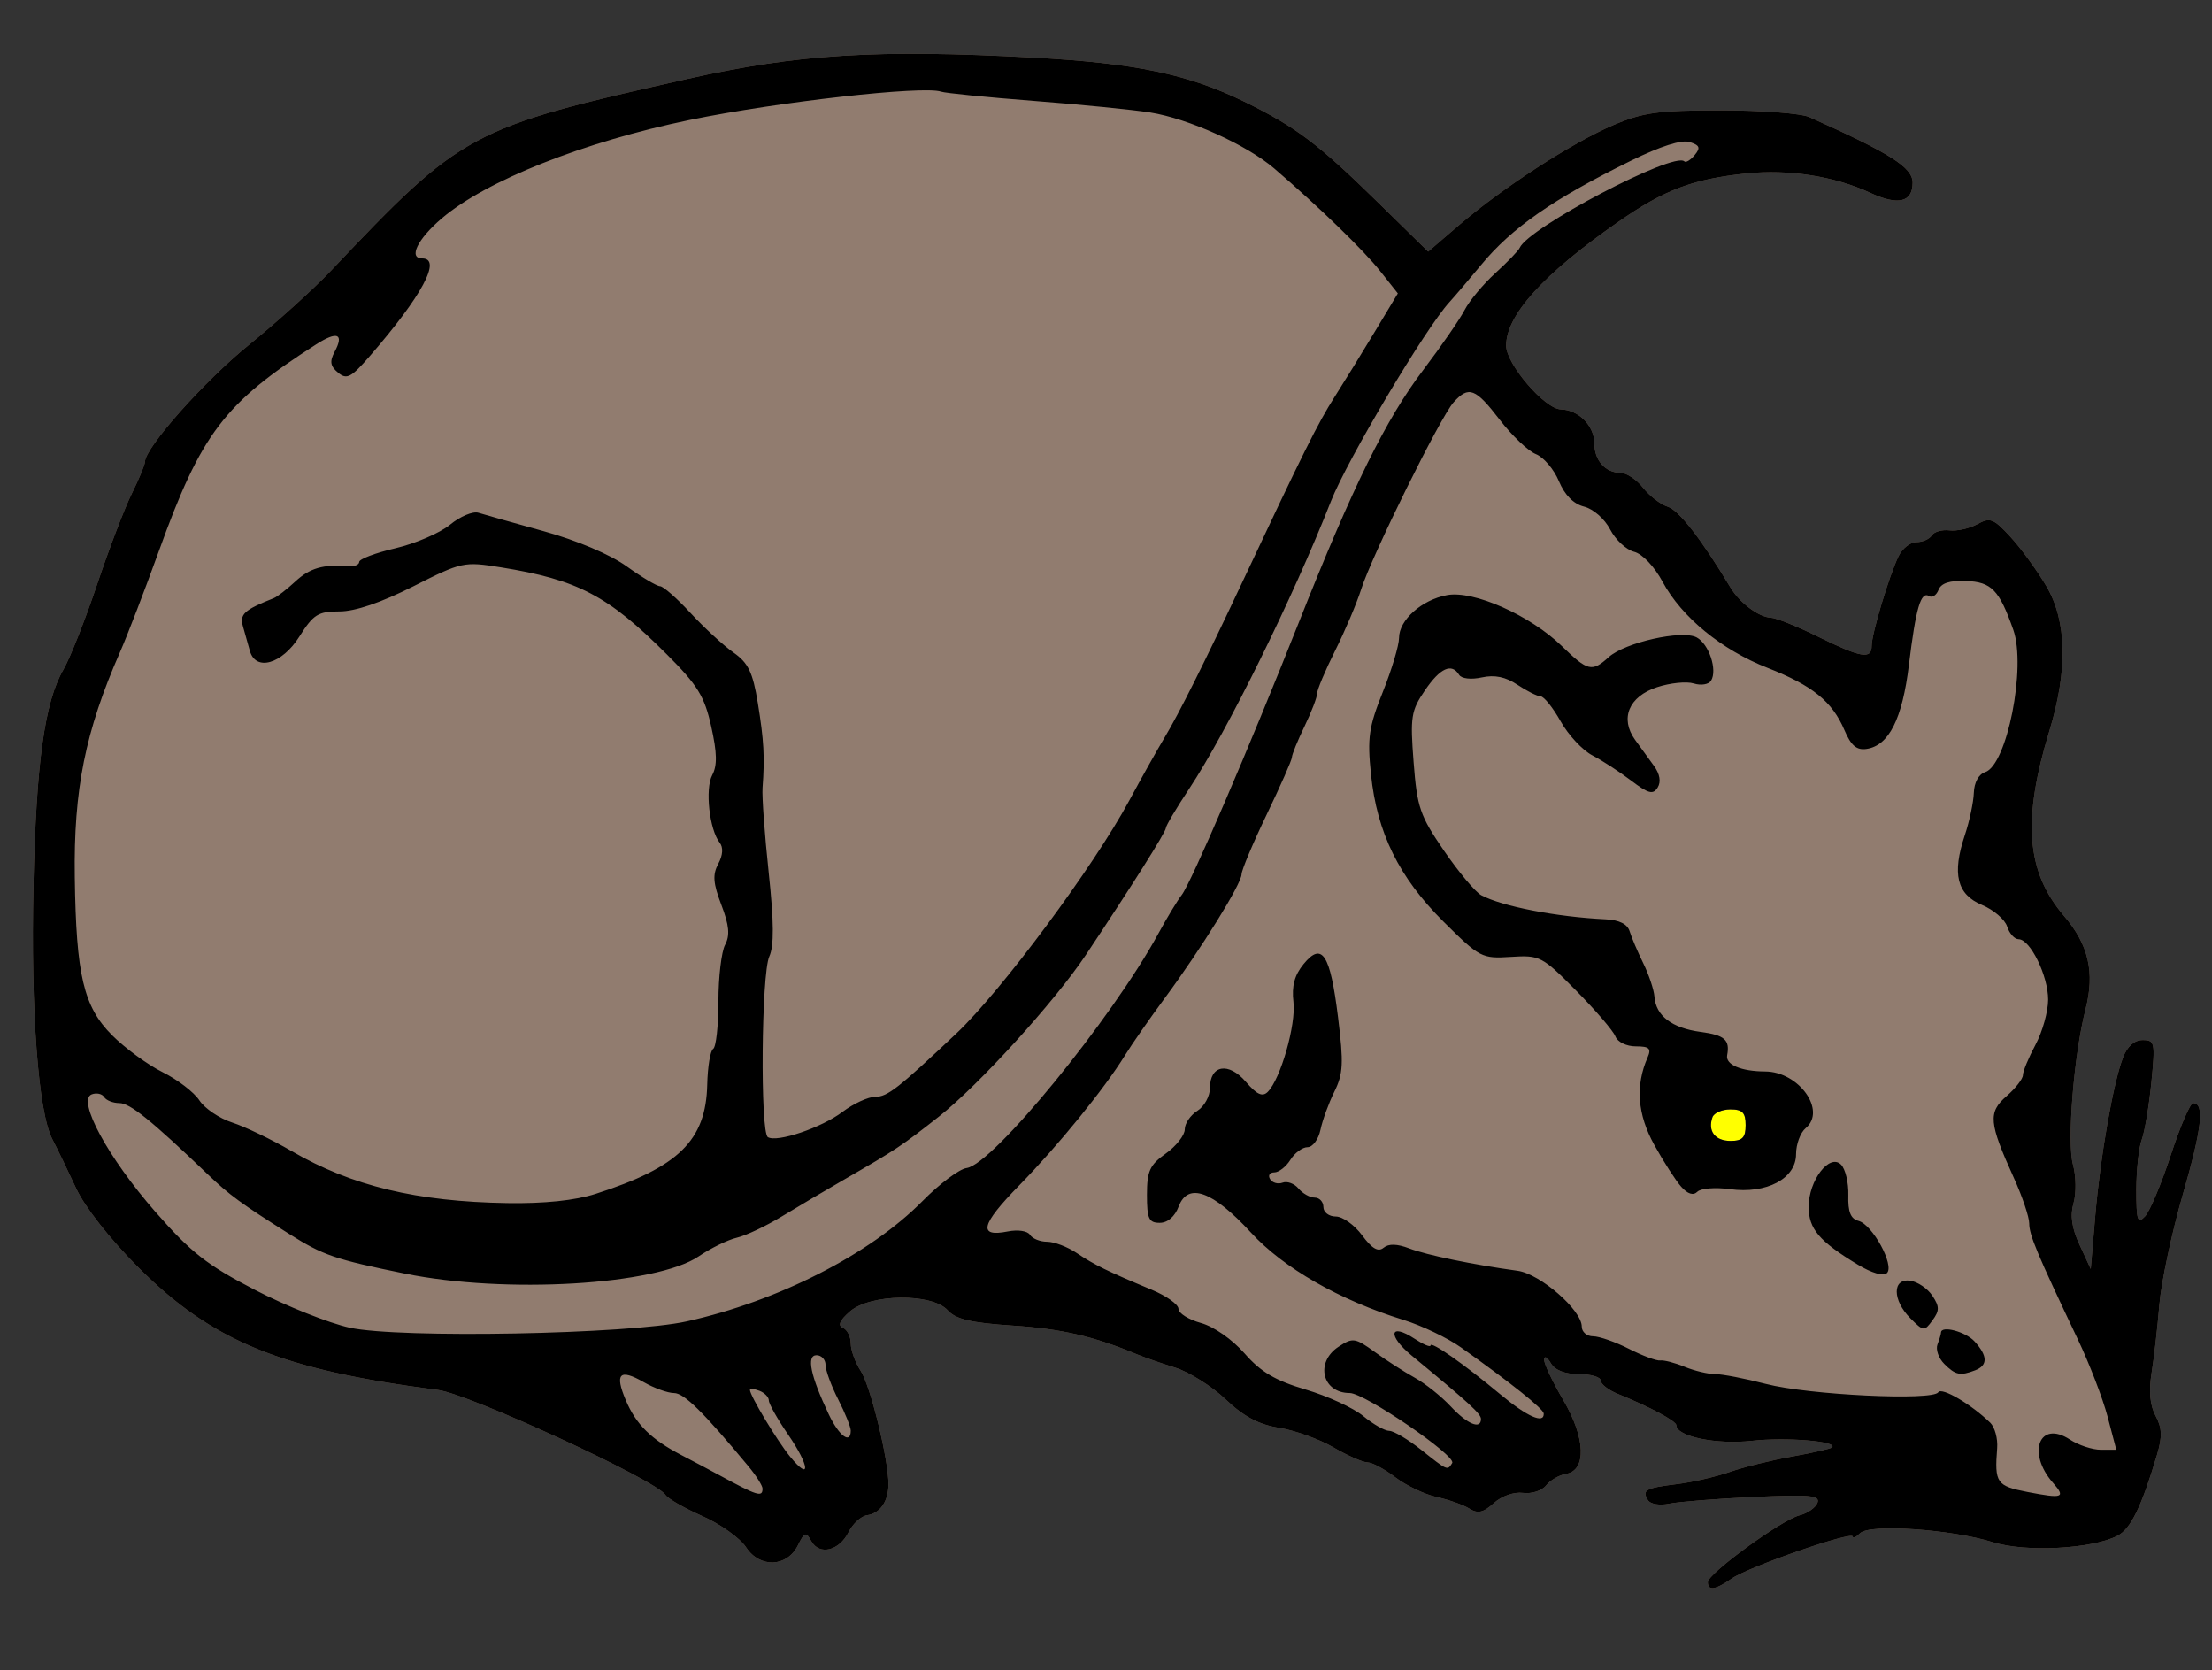
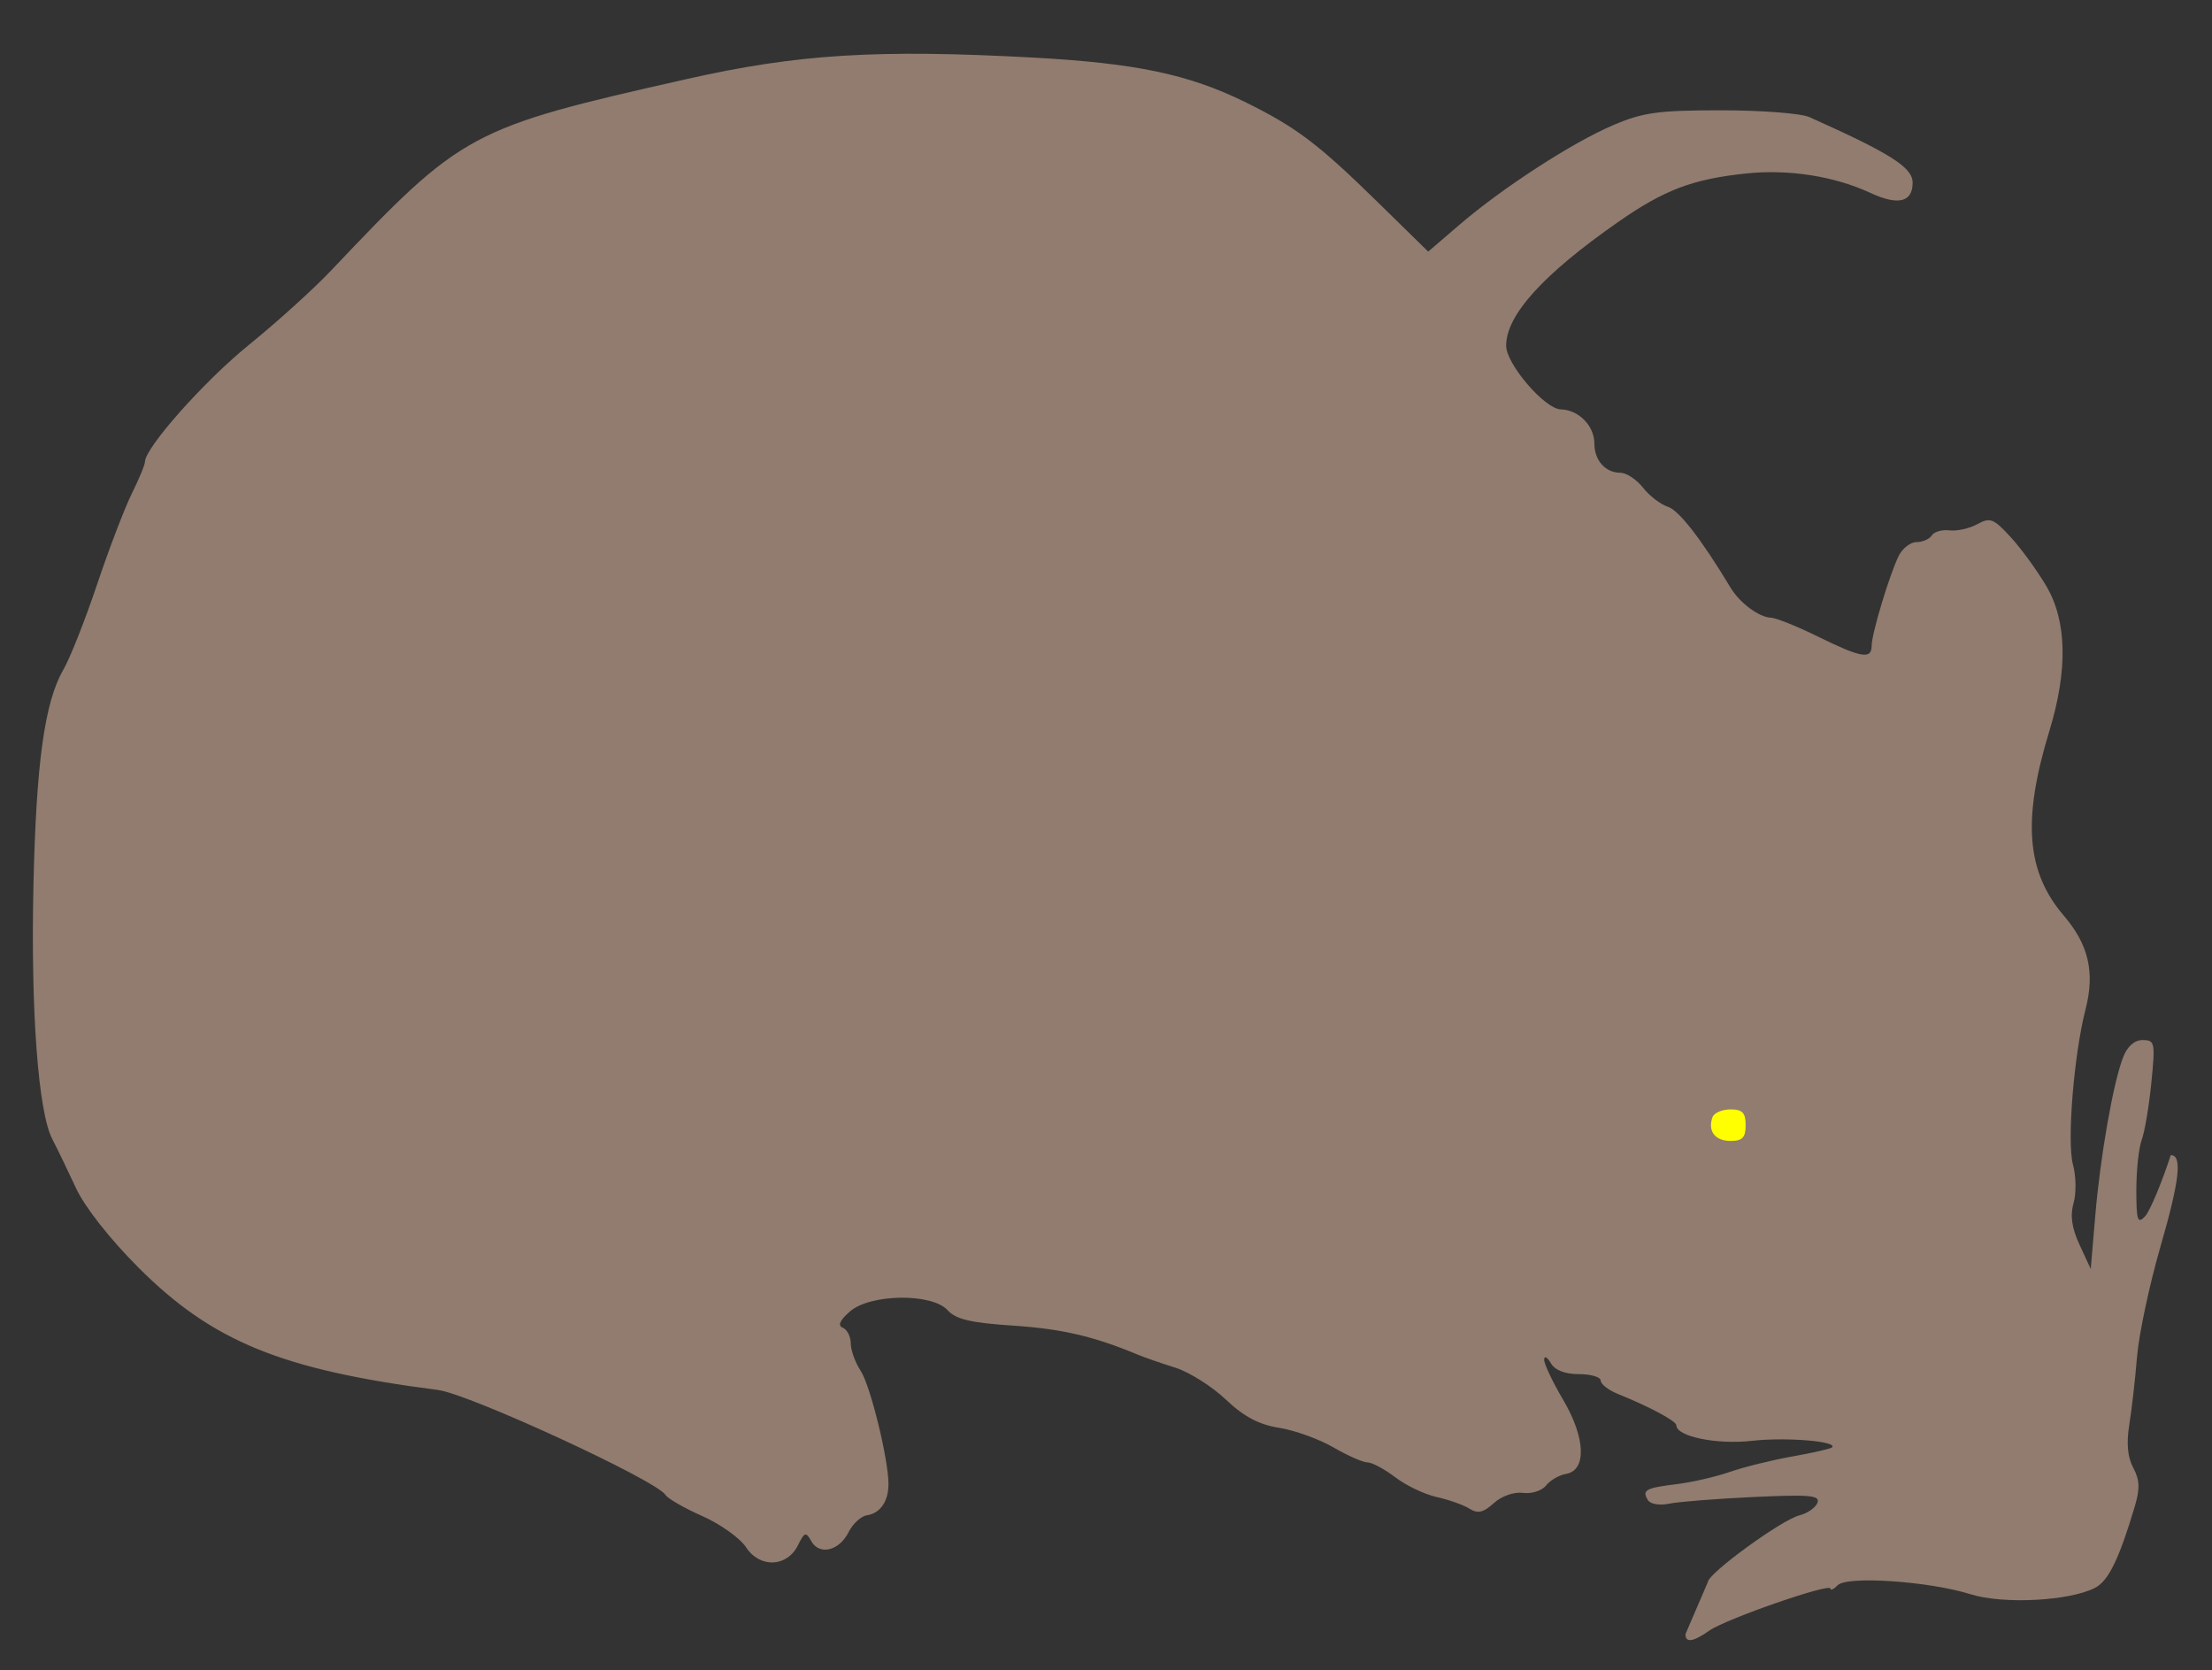
<svg xmlns="http://www.w3.org/2000/svg" version="1.1" viewBox="0 0 468 353.33">
  <rect x="0" y="0" width="468" height="353.33" fill="#333333" stroke="none" />
  <g stroke-width="1.333">
-     <path d="m361.33 334.66c0-1.82 15.594-13.178 19.407-14.135 1.687-0.423 3.392-1.617 3.789-2.652 0.604-1.574-1.622-1.773-13.57-1.216-7.861 0.367-15.885 1.003-17.832 1.414-1.984 0.419-3.947 0.088-4.467-0.752-1.318-2.132-0.503-2.583 6.127-3.394 3.234-0.396 8.279-1.557 11.213-2.581 2.933-1.024 8.881-2.494 13.217-3.266 4.336-0.772 8.114-1.635 8.396-1.916 1.292-1.292-9.784-2.203-16.945-1.393-7.472 0.845-16.001-0.912-16.001-3.298 0-0.881-5.666-3.916-12.333-6.605-2.017-0.813-3.667-2.092-3.667-2.841 0-0.749-2.07-1.362-4.6-1.362-2.975 0-5.081-0.825-5.959-2.333-0.747-1.283-1.377-1.61-1.4-0.725-0.022 0.884 1.792 4.715 4.031 8.513 4.735 8.031 4.996 14.894 0.596 15.648-1.467 0.251-3.369 1.355-4.227 2.454s-3.05 1.802-4.87 1.563c-1.919-0.251-4.516 0.658-6.181 2.165-2.23 2.018-3.386 2.277-5.174 1.161-1.266-0.791-4.377-1.894-6.912-2.45-2.535-0.557-6.472-2.433-8.749-4.17-2.277-1.736-4.93-3.157-5.896-3.157-0.966 0-4.21-1.429-7.207-3.175-2.998-1.746-8.15-3.605-11.45-4.131-4.332-0.69-7.482-2.361-11.333-6.009-2.933-2.779-7.733-5.803-10.667-6.721-2.933-0.917-6.533-2.168-8-2.78-9.234-3.852-16.033-5.433-26.292-6.113-8.98-0.595-12.137-1.336-13.873-3.255-3.316-3.664-16.384-3.495-20.687 0.268-2.16 1.889-2.625 2.97-1.481 3.444 0.917 0.381 1.667 1.863 1.667 3.295 0 1.431 0.945 4.045 2.1 5.808 2.077 3.169 5.919 18.876 5.88 24.034-0.028 3.606-1.77 6.108-4.536 6.514-1.259 0.185-3.014 1.79-3.9 3.566-1.978 3.967-6.173 4.989-7.89 1.921-1.142-2.04-1.432-1.951-2.827 0.863-2.309 4.657-8.057 4.883-10.975 0.431-1.273-1.943-5.434-4.912-9.246-6.598-3.812-1.686-7.328-3.707-7.813-4.492-1.899-3.072-41.519-21.342-48.126-22.192-33.099-4.258-47.746-10.247-63.412-25.926-6.004-6.009-11.327-12.782-13.166-16.754-1.698-3.667-3.957-8.334-5.02-10.372-2.982-5.717-4.581-27.196-3.993-53.628 0.578-25.983 2.366-38.846 6.354-45.723 1.4-2.414 4.602-10.514 7.115-18 2.513-7.486 5.818-16.131 7.345-19.212 1.527-3.081 2.776-6.093 2.776-6.693 0-2.984 12.545-17.102 22-24.758 5.867-4.75 13.667-11.802 17.333-15.67 27.89-29.421 29.324-30.193 75.333-40.563 23.453-5.286 40.305-6.327 73.333-4.531 21.544 1.172 32.805 3.529 44.667 9.35 10.845 5.322 15.496 8.826 28.087 21.156l10.753 10.531 6.58-5.648c9.159-7.862 23.87-17.394 32.58-21.111 6.286-2.682 9.543-3.129 22.801-3.129 8.507 0 16.907 0.643 18.667 1.43 17.201 7.69 21.865 10.652 21.865 13.885 0 4.146-3.075 4.885-8.947 2.152-7.575-3.526-17.29-5.046-26.244-4.107-11.373 1.192-17.358 3.459-27.13 10.274-15.874 11.071-23.679 19.692-23.679 26.156 0 3.884 8.167 13.394 11.571 13.475 3.773 0.089 7.095 3.475 7.095 7.231 0 3.553 2.335 6.171 5.503 6.171 1.267 0 3.42 1.419 4.784 3.154 1.364 1.735 3.728 3.55 5.251 4.033 2.357 0.748 7.081 6.841 13.277 17.123 1.943 3.224 6.01 6.254 8.518 6.345 1.1 0.04 5.6 1.845 10 4.013 9.12 4.492 11.333 4.866 11.333 1.917 0-2.507 3.668-14.727 5.678-18.917 0.792-1.65 2.502-3 3.802-3 1.3 0 2.755-0.635 3.235-1.412 0.48-0.777 2.165-1.257 3.745-1.068s4.232-0.401 5.894-1.313c2.711-1.487 3.436-1.207 7.054 2.734 2.217 2.416 5.618 7.087 7.557 10.382 4.358 7.404 4.567 17.762 0.621 30.677-5.736 18.771-4.873 29.736 3.07 39.017 5.261 6.146 6.613 11.995 4.588 19.853-2.464 9.562-3.957 28.075-2.648 32.822 0.661 2.397 0.717 6.051 0.124 8.118-0.761 2.652-0.385 5.258 1.276 8.851l2.355 5.092 0.952-11.21c1.076-12.667 3.779-28.074 5.885-33.543 0.905-2.35 2.394-3.667 4.149-3.667 2.578 0 2.685 0.521 1.842 9-0.492 4.95-1.409 10.389-2.037 12.087-0.628 1.698-1.143 6.476-1.143 10.619 0 6.46 0.262 7.254 1.841 5.58 1.013-1.074 3.462-6.902 5.443-12.952s4.108-11 4.728-11c2.476 0 1.873 5.343-2.187 19.38-2.341 8.092-4.571 18.592-4.957 23.333-0.385 4.741-1.122 11.204-1.637 14.361-0.629 3.858-0.353 6.83 0.842 9.062 1.38 2.579 1.448 4.425 0.305 8.259-3.29 11.03-5.562 15.68-8.371 17.131-5.426 2.803-19.448 3.53-26.343 1.366-8.753-2.748-26.089-3.934-28.101-1.922-0.86 0.86-1.563 1.182-1.563 0.715 0-1.241-22.093 6.429-25.605 8.889-3.447 2.415-5.061 2.656-5.061 0.757z" fill="#917c6f" />
+     <path d="m361.33 334.66c0-1.82 15.594-13.178 19.407-14.135 1.687-0.423 3.392-1.617 3.789-2.652 0.604-1.574-1.622-1.773-13.57-1.216-7.861 0.367-15.885 1.003-17.832 1.414-1.984 0.419-3.947 0.088-4.467-0.752-1.318-2.132-0.503-2.583 6.127-3.394 3.234-0.396 8.279-1.557 11.213-2.581 2.933-1.024 8.881-2.494 13.217-3.266 4.336-0.772 8.114-1.635 8.396-1.916 1.292-1.292-9.784-2.203-16.945-1.393-7.472 0.845-16.001-0.912-16.001-3.298 0-0.881-5.666-3.916-12.333-6.605-2.017-0.813-3.667-2.092-3.667-2.841 0-0.749-2.07-1.362-4.6-1.362-2.975 0-5.081-0.825-5.959-2.333-0.747-1.283-1.377-1.61-1.4-0.725-0.022 0.884 1.792 4.715 4.031 8.513 4.735 8.031 4.996 14.894 0.596 15.648-1.467 0.251-3.369 1.355-4.227 2.454s-3.05 1.802-4.87 1.563c-1.919-0.251-4.516 0.658-6.181 2.165-2.23 2.018-3.386 2.277-5.174 1.161-1.266-0.791-4.377-1.894-6.912-2.45-2.535-0.557-6.472-2.433-8.749-4.17-2.277-1.736-4.93-3.157-5.896-3.157-0.966 0-4.21-1.429-7.207-3.175-2.998-1.746-8.15-3.605-11.45-4.131-4.332-0.69-7.482-2.361-11.333-6.009-2.933-2.779-7.733-5.803-10.667-6.721-2.933-0.917-6.533-2.168-8-2.78-9.234-3.852-16.033-5.433-26.292-6.113-8.98-0.595-12.137-1.336-13.873-3.255-3.316-3.664-16.384-3.495-20.687 0.268-2.16 1.889-2.625 2.97-1.481 3.444 0.917 0.381 1.667 1.863 1.667 3.295 0 1.431 0.945 4.045 2.1 5.808 2.077 3.169 5.919 18.876 5.88 24.034-0.028 3.606-1.77 6.108-4.536 6.514-1.259 0.185-3.014 1.79-3.9 3.566-1.978 3.967-6.173 4.989-7.89 1.921-1.142-2.04-1.432-1.951-2.827 0.863-2.309 4.657-8.057 4.883-10.975 0.431-1.273-1.943-5.434-4.912-9.246-6.598-3.812-1.686-7.328-3.707-7.813-4.492-1.899-3.072-41.519-21.342-48.126-22.192-33.099-4.258-47.746-10.247-63.412-25.926-6.004-6.009-11.327-12.782-13.166-16.754-1.698-3.667-3.957-8.334-5.02-10.372-2.982-5.717-4.581-27.196-3.993-53.628 0.578-25.983 2.366-38.846 6.354-45.723 1.4-2.414 4.602-10.514 7.115-18 2.513-7.486 5.818-16.131 7.345-19.212 1.527-3.081 2.776-6.093 2.776-6.693 0-2.984 12.545-17.102 22-24.758 5.867-4.75 13.667-11.802 17.333-15.67 27.89-29.421 29.324-30.193 75.333-40.563 23.453-5.286 40.305-6.327 73.333-4.531 21.544 1.172 32.805 3.529 44.667 9.35 10.845 5.322 15.496 8.826 28.087 21.156l10.753 10.531 6.58-5.648c9.159-7.862 23.87-17.394 32.58-21.111 6.286-2.682 9.543-3.129 22.801-3.129 8.507 0 16.907 0.643 18.667 1.43 17.201 7.69 21.865 10.652 21.865 13.885 0 4.146-3.075 4.885-8.947 2.152-7.575-3.526-17.29-5.046-26.244-4.107-11.373 1.192-17.358 3.459-27.13 10.274-15.874 11.071-23.679 19.692-23.679 26.156 0 3.884 8.167 13.394 11.571 13.475 3.773 0.089 7.095 3.475 7.095 7.231 0 3.553 2.335 6.171 5.503 6.171 1.267 0 3.42 1.419 4.784 3.154 1.364 1.735 3.728 3.55 5.251 4.033 2.357 0.748 7.081 6.841 13.277 17.123 1.943 3.224 6.01 6.254 8.518 6.345 1.1 0.04 5.6 1.845 10 4.013 9.12 4.492 11.333 4.866 11.333 1.917 0-2.507 3.668-14.727 5.678-18.917 0.792-1.65 2.502-3 3.802-3 1.3 0 2.755-0.635 3.235-1.412 0.48-0.777 2.165-1.257 3.745-1.068s4.232-0.401 5.894-1.313c2.711-1.487 3.436-1.207 7.054 2.734 2.217 2.416 5.618 7.087 7.557 10.382 4.358 7.404 4.567 17.762 0.621 30.677-5.736 18.771-4.873 29.736 3.07 39.017 5.261 6.146 6.613 11.995 4.588 19.853-2.464 9.562-3.957 28.075-2.648 32.822 0.661 2.397 0.717 6.051 0.124 8.118-0.761 2.652-0.385 5.258 1.276 8.851l2.355 5.092 0.952-11.21c1.076-12.667 3.779-28.074 5.885-33.543 0.905-2.35 2.394-3.667 4.149-3.667 2.578 0 2.685 0.521 1.842 9-0.492 4.95-1.409 10.389-2.037 12.087-0.628 1.698-1.143 6.476-1.143 10.619 0 6.46 0.262 7.254 1.841 5.58 1.013-1.074 3.462-6.902 5.443-12.952c2.476 0 1.873 5.343-2.187 19.38-2.341 8.092-4.571 18.592-4.957 23.333-0.385 4.741-1.122 11.204-1.637 14.361-0.629 3.858-0.353 6.83 0.842 9.062 1.38 2.579 1.448 4.425 0.305 8.259-3.29 11.03-5.562 15.68-8.371 17.131-5.426 2.803-19.448 3.53-26.343 1.366-8.753-2.748-26.089-3.934-28.101-1.922-0.86 0.86-1.563 1.182-1.563 0.715 0-1.241-22.093 6.429-25.605 8.889-3.447 2.415-5.061 2.656-5.061 0.757z" fill="#917c6f" />
    <path d="m369.33 238c0-2.636-0.674-3.333-3.222-3.333-1.772 0-3.484 0.75-3.804 1.667-1.025 2.939 0.555 5 3.835 5 2.514 0 3.191-0.706 3.191-3.333z" fill="#ff0" />
-     <path d="m361.33 334.66c0-1.82 15.594-13.178 19.407-14.135 1.687-0.423 3.392-1.617 3.789-2.652 0.604-1.574-1.622-1.773-13.57-1.216-7.861 0.367-15.885 1.003-17.832 1.414-1.984 0.419-3.947 0.088-4.467-0.752-1.318-2.132-0.503-2.583 6.127-3.394 3.234-0.396 8.279-1.557 11.213-2.581 2.933-1.024 8.881-2.494 13.217-3.266 4.336-0.772 8.114-1.635 8.396-1.916 1.292-1.292-9.784-2.203-16.945-1.393-7.472 0.845-16.001-0.912-16.001-3.298 0-0.881-5.666-3.916-12.333-6.605-2.017-0.813-3.667-2.092-3.667-2.841 0-0.749-2.07-1.362-4.6-1.362-2.975 0-5.081-0.825-5.959-2.333-0.747-1.283-1.377-1.61-1.4-0.725-0.022 0.884 1.792 4.715 4.031 8.513 4.735 8.031 4.996 14.894 0.596 15.648-1.467 0.251-3.369 1.355-4.227 2.454s-3.05 1.802-4.87 1.563c-1.919-0.251-4.516 0.658-6.181 2.165-2.23 2.018-3.386 2.277-5.174 1.161-1.266-0.791-4.377-1.894-6.912-2.45-2.535-0.557-6.472-2.433-8.749-4.17-2.277-1.736-4.93-3.157-5.896-3.157-0.966 0-4.21-1.429-7.207-3.175-2.998-1.746-8.15-3.605-11.45-4.131-4.332-0.69-7.482-2.361-11.333-6.009-2.933-2.779-7.733-5.803-10.667-6.721-2.933-0.917-6.533-2.168-8-2.78-9.234-3.852-16.033-5.433-26.292-6.113-8.98-0.595-12.137-1.336-13.873-3.255-3.316-3.664-16.384-3.495-20.687 0.268-2.16 1.889-2.625 2.97-1.481 3.444 0.917 0.381 1.667 1.863 1.667 3.295 0 1.431 0.945 4.045 2.1 5.808 2.077 3.169 5.919 18.876 5.88 24.034-0.028 3.606-1.77 6.108-4.536 6.514-1.259 0.185-3.014 1.79-3.9 3.566-1.978 3.967-6.173 4.989-7.89 1.921-1.142-2.04-1.432-1.951-2.827 0.863-2.309 4.657-8.057 4.883-10.975 0.431-1.273-1.943-5.434-4.912-9.246-6.598-3.812-1.686-7.328-3.707-7.813-4.492-1.899-3.072-41.519-21.342-48.126-22.192-33.099-4.258-47.746-10.247-63.412-25.926-6.004-6.009-11.327-12.782-13.166-16.754-1.698-3.667-3.957-8.334-5.02-10.372-2.982-5.717-4.581-27.196-3.993-53.628 0.578-25.983 2.366-38.846 6.354-45.723 1.4-2.414 4.602-10.514 7.115-18 2.513-7.486 5.818-16.131 7.345-19.212 1.527-3.081 2.776-6.093 2.776-6.693 0-2.984 12.545-17.102 22-24.758 5.867-4.75 13.667-11.802 17.333-15.67 27.89-29.421 29.324-30.193 75.333-40.563 23.453-5.286 40.305-6.327 73.333-4.531 21.544 1.172 32.805 3.529 44.667 9.35 10.845 5.322 15.496 8.826 28.087 21.156l10.753 10.531 6.58-5.648c9.159-7.862 23.87-17.394 32.58-21.111 6.286-2.682 9.543-3.129 22.801-3.129 8.507 0 16.907 0.643 18.667 1.43 17.201 7.69 21.865 10.652 21.865 13.885 0 4.146-3.075 4.885-8.947 2.152-7.575-3.526-17.29-5.046-26.244-4.107-11.373 1.192-17.358 3.459-27.13 10.274-15.874 11.071-23.679 19.692-23.679 26.156 0 3.884 8.167 13.394 11.571 13.475 3.773 0.089 7.095 3.475 7.095 7.231 0 3.553 2.335 6.171 5.503 6.171 1.267 0 3.42 1.419 4.784 3.154 1.364 1.735 3.728 3.55 5.251 4.033 2.357 0.748 7.081 6.841 13.277 17.123 1.943 3.224 6.01 6.254 8.518 6.345 1.1 0.04 5.6 1.845 10 4.013 9.12 4.492 11.333 4.866 11.333 1.917 0-2.507 3.668-14.727 5.678-18.917 0.792-1.65 2.502-3 3.802-3 1.3 0 2.755-0.635 3.235-1.412 0.48-0.777 2.165-1.257 3.745-1.068s4.232-0.401 5.894-1.313c2.711-1.487 3.436-1.207 7.054 2.734 2.217 2.416 5.618 7.087 7.557 10.382 4.358 7.404 4.567 17.762 0.621 30.677-5.736 18.771-4.873 29.736 3.07 39.017 5.261 6.146 6.613 11.995 4.588 19.853-2.464 9.562-3.957 28.075-2.648 32.822 0.661 2.397 0.717 6.051 0.124 8.118-0.761 2.652-0.385 5.258 1.276 8.851l2.355 5.092 0.952-11.21c1.076-12.667 3.779-28.074 5.885-33.543 0.905-2.35 2.394-3.667 4.149-3.667 2.578 0 2.685 0.521 1.842 9-0.492 4.95-1.409 10.389-2.037 12.087-0.628 1.698-1.143 6.476-1.143 10.619 0 6.46 0.262 7.254 1.841 5.58 1.013-1.074 3.462-6.902 5.443-12.952s4.108-11 4.728-11c2.476 0 1.873 5.343-2.187 19.38-2.341 8.092-4.571 18.592-4.957 23.333-0.385 4.741-1.122 11.204-1.637 14.361-0.629 3.858-0.353 6.83 0.842 9.062 1.38 2.579 1.448 4.425 0.305 8.259-3.29 11.03-5.562 15.68-8.371 17.131-5.426 2.803-19.448 3.53-26.343 1.366-8.753-2.748-26.089-3.934-28.101-1.922-0.86 0.86-1.563 1.182-1.563 0.715 0-1.241-22.093 6.429-25.605 8.889-3.447 2.415-5.061 2.656-5.061 0.757zm73.038-20.989c-5.613-6.392-2.881-13.396 3.575-9.166 1.811 1.187 4.76 2.158 6.553 2.158h3.26l-1.844-7c-1.014-3.85-3.843-11.2-6.286-16.333-8.652-18.181-10.296-22.099-10.296-24.541 0-1.358-1.462-5.692-3.25-9.631-5.304-11.689-5.497-13.863-1.538-17.306 1.9-1.652 3.454-3.654 3.454-4.449 0-0.795 1.2-3.685 2.667-6.421 1.467-2.736 2.667-7.029 2.667-9.539 0-5.039-3.774-12.758-6.244-12.771-0.867-4e-3 -1.961-1.219-2.43-2.698s-2.865-3.53-5.324-4.557c-5.299-2.214-6.368-6.562-3.627-14.753 0.982-2.933 1.84-6.972 1.907-8.974 0.073-2.174 1.032-3.93 2.382-4.358 4.627-1.468 8.744-22.232 5.969-30.099-2.988-8.468-4.598-10.13-10.017-10.343-3.429-0.134-5.258 0.456-5.802 1.873-0.437 1.138-1.335 1.735-1.997 1.326-1.751-1.082-2.802 2.5-4.271 14.548-1.396 11.456-4.227 17.074-8.958 17.779-2.106 0.314-3.286-0.692-4.694-4-2.566-6.026-6.774-9.431-16.226-13.129-9.753-3.816-18.203-10.739-22.236-18.22-1.746-3.239-4.287-5.915-6.033-6.353-1.659-0.416-3.938-2.539-5.064-4.718-1.151-2.226-3.561-4.341-5.501-4.828-2.249-0.565-4.113-2.446-5.347-5.4-1.042-2.493-3.227-5.061-4.856-5.707-1.629-0.645-5.062-3.901-7.629-7.236-5.191-6.744-6.582-7.274-9.788-3.731-2.79 3.083-17.326 32.484-19.562 39.567-0.926 2.933-3.401 8.766-5.5 12.962-2.099 4.196-3.817 8.275-3.817 9.064 0 0.79-1.2 3.92-2.667 6.955-1.467 3.036-2.667 5.981-2.667 6.545s-2.395 6.001-5.322 12.083c-2.927 6.082-5.327 11.788-5.333 12.679-0.014 2.01-8.55 15.765-16.246 26.182-3.171 4.292-6.966 9.748-8.432 12.124-4.374 7.087-14.156 19.108-22.404 27.531-8.084 8.256-8.748 10.972-2.373 9.697 2.136-0.427 4.182-0.117 4.694 0.71 0.499 0.807 2.129 1.468 3.623 1.468 1.494 0 4.308 1.072 6.255 2.381 3.717 2.501 6.556 3.891 15.872 7.771 3.117 1.298 5.667 3.117 5.667 4.041 0 0.924 2.134 2.27 4.743 2.99 2.743 0.757 6.644 3.478 9.251 6.452 3.441 3.926 6.499 5.732 12.923 7.632 4.629 1.369 10.112 3.894 12.185 5.61 2.073 1.717 4.54 3.121 5.483 3.121s3.979 1.8 6.748 4c5.643 4.484 5.564 4.451 6.58 2.807 0.937-1.517-18.527-14.807-21.687-14.807-5.818 0-7.378-6.502-2.35-9.797 3.009-1.972 3.489-1.901 7.667 1.123 2.451 1.775 6.256 4.222 8.456 5.439 2.2 1.217 5.616 3.942 7.591 6.057 3.534 3.783 6.409 4.979 6.409 2.666 0-1.094-2.464-3.348-14.666-13.417-5.175-4.271-4.689-7.035 0.624-3.554 1.856 1.216 3.375 1.857 3.375 1.423 0-1.02 7.026 3.899 14.752 10.329 5.717 4.757 9.314 6.347 9.195 4.064-0.051-0.974-7.091-6.596-17.503-13.978-2.827-2.004-8.284-4.617-12.126-5.807-13.614-4.214-25.364-10.938-32.319-18.493-8.097-8.795-13.32-10.685-15.28-5.529-0.823 2.163-2.338 3.473-4.02 3.473-2.305 0-2.7-0.865-2.7-5.909 0-5.044 0.586-6.326 4-8.758 2.2-1.567 4-3.863 4-5.103 0-1.24 1.2-3.005 2.667-3.921 1.467-0.916 2.667-3.096 2.667-4.845 0-4.876 3.945-5.539 7.606-1.278 2.307 2.685 3.504 3.236 4.615 2.125 2.717-2.717 6.01-14.224 5.443-19.025-0.396-3.354 0.218-5.661 2.128-8 3.928-4.809 5.644-2.172 7.303 11.216 1.207 9.741 1.097 11.969-0.776 15.755-1.2 2.425-2.524 6.059-2.943 8.076-0.419 2.017-1.645 3.667-2.725 3.667s-2.713 1.2-3.629 2.667c-0.916 1.467-2.457 2.667-3.423 2.667-0.967 0-1.362 0.641-0.878 1.424 0.484 0.783 1.676 1.119 2.648 0.746 0.972-0.373 2.485 0.186 3.362 1.242s2.421 1.921 3.431 1.921c1.01 0 1.837 0.9 1.837 2 0 1.101 1.181 2 2.627 2 1.445 0 3.948 1.788 5.564 3.972 2.096 2.835 3.397 3.59 4.544 2.638 1.078-0.895 2.869-0.849 5.436 0.138 3.669 1.41 13.54 3.448 22.914 4.73 4.78 0.654 13.581 8.308 13.581 11.811 0 1.124 1.073 2.044 2.385 2.044 1.312 0 4.735 1.198 7.607 2.662s5.849 2.568 6.615 2.453c0.766-0.115 3.082 0.487 5.147 1.338 2.064 0.851 4.978 1.547 6.474 1.547 1.496 0 6.327 0.934 10.734 2.077 9.07 2.35 35.324 3.618 36.472 1.761 0.701-1.134 6.965 2.54 10.986 6.443 0.964 0.936 1.624 3.356 1.466 5.377-0.576 7.367-0.133 8.006 6.448 9.282 7.443 1.444 8.122 1.2 5.372-1.932zm-23.02-25.18c-1.195-1.195-1.837-3.044-1.429-4.109 0.409-1.065 0.743-2.188 0.743-2.495 0-1.603 5.22-0.226 7.127 1.881 2.773 3.064 2.805 5.047 0.098 6.086-3.175 1.218-4.165 1.012-6.539-1.363zm-7.149-9.625c-3.856-3.856-3.869-8.538-0.022-7.962 1.566 0.234 3.664 1.663 4.663 3.176 1.523 2.306 1.526 3.146 0.022 5.203-1.727 2.362-1.9 2.346-4.663-0.417zm-11.167-11.383c-8.154-4.942-10.369-7.551-10.369-12.212 0-5.58 4.402-11.338 6.836-8.943 0.931 0.915 1.631 3.837 1.556 6.492-0.1 3.511 0.486 4.99 2.147 5.424 2.959 0.774 7.674 9.413 6.024 11.038-0.74 0.729-3.206 0.013-6.194-1.798zm-37.334-16.455c-1.156-1.301-3.719-5.282-5.694-8.847-3.578-6.458-4.042-12.534-1.413-18.518 0.831-1.892 0.359-2.333-2.493-2.333-1.982 0-3.872-0.923-4.33-2.115-0.446-1.163-4.178-5.513-8.291-9.667-7.236-7.306-7.686-7.538-13.821-7.145-6.15 0.394-6.58 0.169-14.257-7.459-9.418-9.36-14.065-18.798-15.339-31.155-0.796-7.717-0.468-9.991 2.511-17.438 1.884-4.71 3.426-9.843 3.426-11.407 0-3.79 4.78-8.056 10.155-9.064 5.597-1.05 17.594 4.274 24.292 10.78 5.5 5.342 6.375 5.548 9.919 2.337 3.425-3.102 15.526-5.818 18.598-4.174 2.61 1.397 4.443 6.899 3.05 9.153-0.497 0.805-2.14 1.071-3.65 0.592-1.51-0.479-5.015-0.122-7.789 0.793-5.955 1.965-7.889 6.591-4.645 11.111 1.128 1.572 2.932 4.062 4.007 5.533 1.249 1.708 1.532 3.361 0.782 4.573-0.968 1.566-1.951 1.308-5.613-1.471-2.442-1.853-6.136-4.252-8.208-5.33-2.072-1.078-5.092-4.32-6.709-7.204-1.617-2.884-3.522-5.258-4.232-5.278-0.71-0.019-2.917-1.122-4.903-2.451-2.5-1.673-4.822-2.151-7.54-1.554-2.271 0.499-4.295 0.267-4.8-0.549-1.583-2.561-4.004-1.459-7.243 3.298-2.924 4.294-3.126 5.582-2.384 15.209 0.736 9.546 1.331 11.274 6.437 18.716 3.094 4.509 6.641 8.742 7.882 9.405 4.399 2.354 15.978 4.593 26.302 5.085 2.885 0.138 4.617 1.003 5.085 2.542 0.39 1.283 1.686 4.32 2.878 6.747 1.193 2.428 2.256 5.608 2.364 7.068 0.299 4.056 3.694 6.646 9.781 7.463 5.08 0.681 6.217 1.683 5.604 4.933-0.376 1.994 2.945 3.413 8.039 3.435 7.143 0.03 13.04 8.285 8.57 11.995-1.117 0.927-2.03 3.396-2.03 5.487 0 5.182-6.23 8.476-14.013 7.409-3.06-0.419-6.153-0.173-6.873 0.548-0.858 0.858-2.036 0.494-3.413-1.055zm13.632-13.032c0-2.636-0.674-3.333-3.222-3.333-1.772 0-3.484 0.75-3.804 1.667-1.025 2.939 0.555 5 3.835 5 2.514 0 3.191-0.706 3.191-3.333zm-208 76.878c0-0.617-1.35-2.747-3-4.733-9.551-11.496-13.598-15.478-15.728-15.478-1.314 0-4.199-1.039-6.411-2.308-5.1-2.927-6.185-1.831-3.79 3.831 2.168 5.126 5.36 8.273 11.77 11.604 2.471 1.284 5.993 3.15 7.826 4.145 8.293 4.502 9.333 4.829 9.333 2.939zm5.429-11.405c-2.253-3.274-4.096-6.531-4.096-7.237s-0.9-1.629-2-2.051c-1.1-0.422-2-0.505-2-0.183 0 1.203 5.724 10.718 8.476 14.089 4.465 5.47 4.18 2.01-0.381-4.618zm13.238-0.859c0-0.763-1.2-3.739-2.667-6.614-1.467-2.875-2.667-6.151-2.667-7.28 0-1.129-0.858-2.053-1.907-2.053-2.186 0-1.288 4.341 2.586 12.504 2.18 4.593 4.654 6.424 4.654 3.443zm-34.667-23.111c19.364-4.307 38.784-14.22 49.853-25.449 3.586-3.637 7.786-6.778 9.333-6.98 5.527-0.721 30.719-31.531 40.581-49.632 1.83-3.36 4.039-7.008 4.907-8.108 1.967-2.491 14.151-30.831 24.804-57.694 11.404-28.758 18.398-42.945 26.316-53.386 3.788-4.994 7.722-10.694 8.744-12.667 1.022-1.973 3.954-5.492 6.516-7.821s4.873-4.729 5.136-5.333c1.857-4.274 32.678-20.453 34.842-18.29 0.324 0.324 1.306-0.275 2.182-1.331 1.284-1.547 1.077-2.084-1.066-2.764-1.702-0.54-6.166 0.88-12.404 3.947-16.496 8.111-25.19 14.16-31.744 22.087-2.567 3.104-5.567 6.626-6.667 7.826-5.07 5.532-21.619 33.329-25.06 42.093-7.997 20.366-22.049 48.855-30.017 60.861-2.707 4.079-4.922 7.811-4.922 8.293 0 0.833-7.188 12.228-16.933 26.846-6.582 9.873-22.699 27.596-31.105 34.205-7.974 6.27-8.959 6.924-19.962 13.27-4.033 2.326-10.033 5.873-13.333 7.882-3.3 2.009-7.544 4.011-9.431 4.448-1.887 0.437-5.524 2.216-8.083 3.952-8.978 6.092-40.951 7.966-62.166 3.642-14.822-3.021-17.301-3.87-24.449-8.376-10.113-6.375-12.682-8.253-17.204-12.577-12.048-11.519-16.507-15.113-18.749-15.113-1.335 0-2.782-0.574-3.215-1.275-0.433-0.701-1.62-0.956-2.637-0.566-3.149 1.208 3.454 13.391 13.438 24.797 7.571 8.648 10.933 11.288 21.085 16.55 6.643 3.443 15.678 7.046 20.078 8.005 10.567 2.305 59.038 1.393 71.333-1.342zm-19.333-26.96c17.58-5.638 23.365-11.299 23.634-23.126 0.086-3.781 0.654-7.182 1.261-7.557 0.607-0.375 1.105-4.887 1.105-10.025 0-5.138 0.638-10.534 1.417-11.99 1.062-1.985 0.864-4.096-0.792-8.433-1.752-4.589-1.889-6.384-0.658-8.683 0.985-1.84 1.094-3.476 0.299-4.48-2.176-2.749-3.129-11.391-1.575-14.294 1.089-2.034 1.032-4.712-0.216-10.292-1.43-6.39-2.861-8.716-9.369-15.224-12.444-12.444-18.85-15.805-35.127-18.43-7.835-1.264-8.267-1.17-18.527 4.015-6.819 3.446-12.303 5.309-15.628 5.309-4.527 0-5.515 0.621-8.49 5.333-3.669 5.813-9.241 7.409-10.471 3-0.358-1.283-1.007-3.583-1.442-5.111-0.755-2.65 0.174-3.51 6.538-6.042 0.71-0.283 2.748-1.864 4.528-3.514 3.072-2.847 5.917-3.668 11.181-3.227 1.283 0.108 2.333-0.302 2.333-0.909 0-0.608 3.45-1.91 7.667-2.894 4.217-0.984 9.415-3.224 11.552-4.978 2.137-1.754 4.837-2.89 6-2.525 1.163 0.365 7.382 2.12 13.82 3.9 7.005 1.937 14.053 4.923 17.551 7.435 3.215 2.309 6.39 4.198 7.055 4.198 0.665 0 3.568 2.55 6.451 5.667 2.884 3.117 6.973 6.881 9.089 8.364 3.135 2.199 4.087 4.17 5.15 10.667 1.288 7.876 1.488 11.47 0.999 17.969-0.138 1.833 0.449 9.899 1.305 17.924 1.115 10.461 1.151 15.479 0.125 17.729-1.682 3.692-1.95 37.202-0.305 38.218 1.934 1.195 11.347-1.986 15.786-5.336 2.334-1.761 5.467-3.202 6.962-3.202 2.555 0 4.744-1.711 17.124-13.383 9.526-8.981 29.015-35.231 36.591-49.283 2.57-4.767 5.934-10.767 7.477-13.333 3.042-5.062 8.471-15.907 16.352-32.667 13.08-27.815 16.037-33.753 19.59-39.333 2.101-3.3 5.977-9.585 8.613-13.968l4.794-7.968-3.724-4.699c-3.538-4.465-13.037-13.668-22.424-21.725-5.823-4.998-18.149-10.558-26.266-11.848-3.667-0.583-14.767-1.686-24.667-2.452-9.9-0.766-18.707-1.646-19.571-1.955-3.675-1.314-34.621 2.169-53.096 5.976-22.492 4.636-43.227 12.867-52.583 20.876-5.096 4.362-7.066 8.429-4.084 8.429 4.212 0-0.041 7.927-11.072 20.633-3.979 4.583-4.889 5.06-6.736 3.527-1.651-1.37-1.815-2.372-0.723-4.413 2.048-3.826 0.556-4.427-3.905-1.572-19.482 12.469-24.315 18.827-33.319 43.826-2.905 8.067-6.6 17.667-8.21 21.333-7.329 16.688-9.807 29.03-9.547 47.541 0.292 20.746 1.855 27.382 7.871 33.419 2.736 2.745 7.555 6.271 10.71 7.835 3.155 1.564 6.654 4.244 7.776 5.957s4.241 3.823 6.931 4.691c2.69 0.867 8.367 3.594 12.615 6.059 12.701 7.37 26.459 10.685 45.61 10.988 7.833 0.124 14.315-0.552 18.667-1.948z" />
  </g>
</svg>